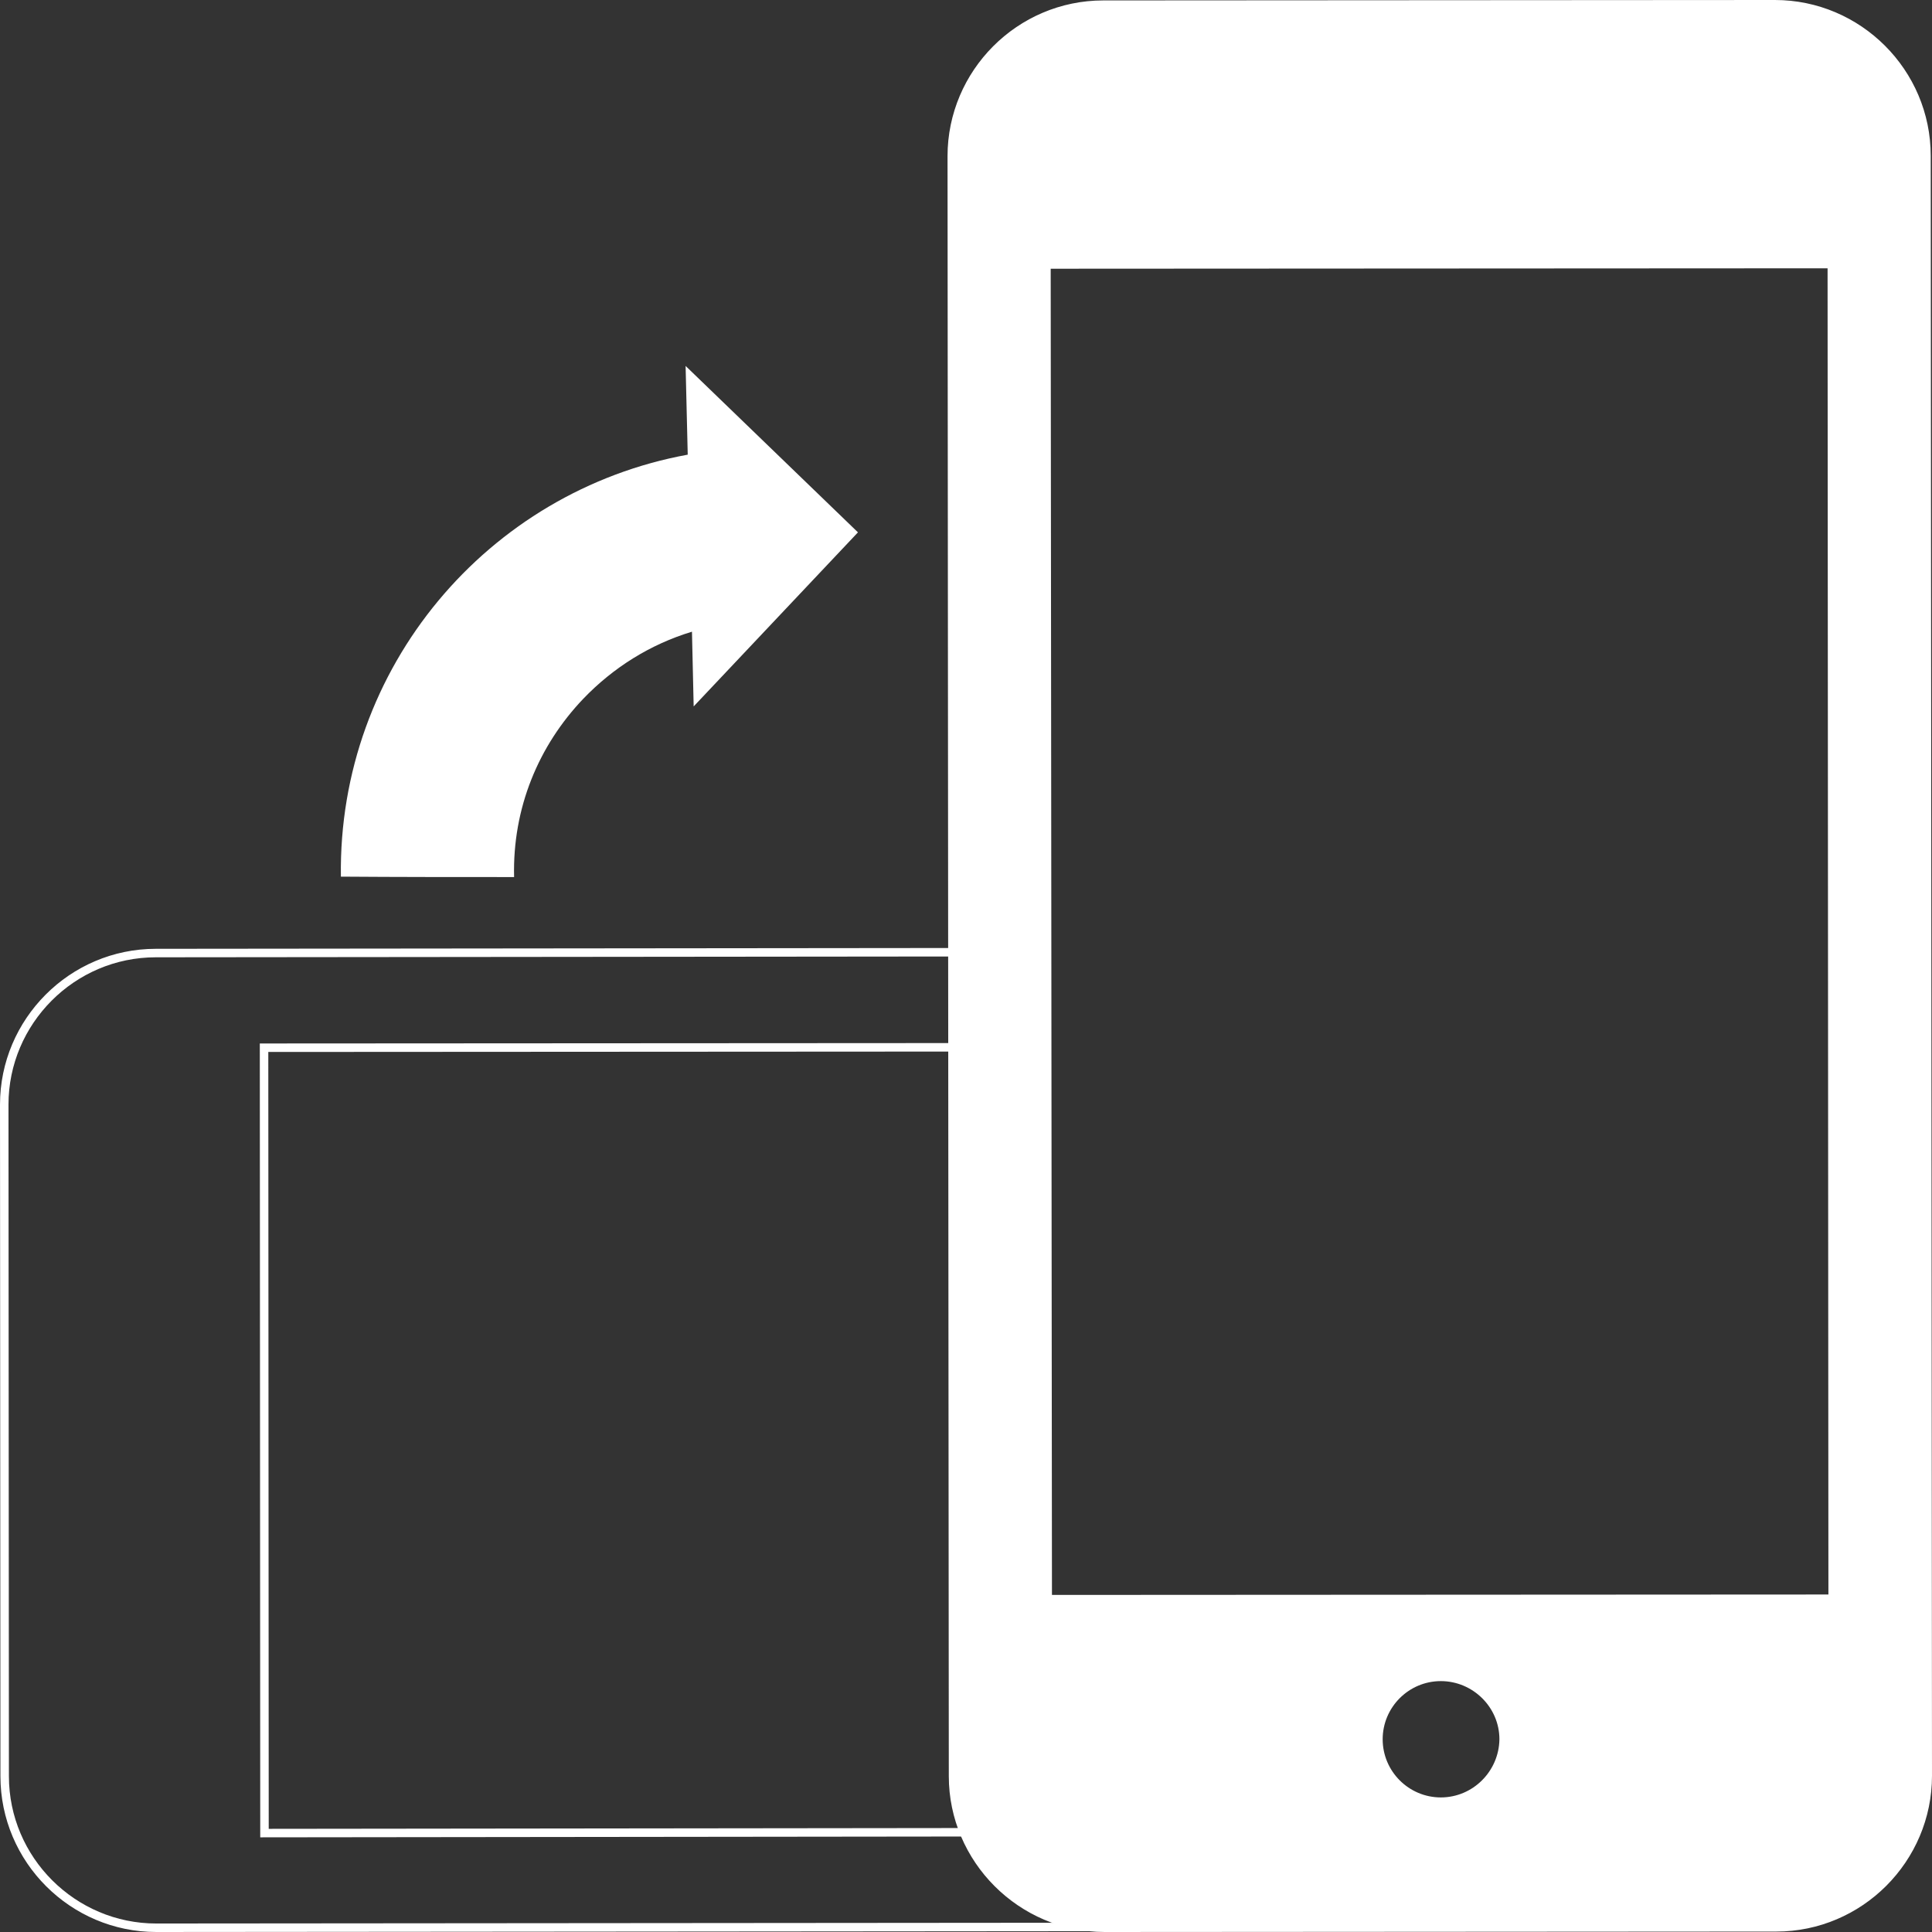
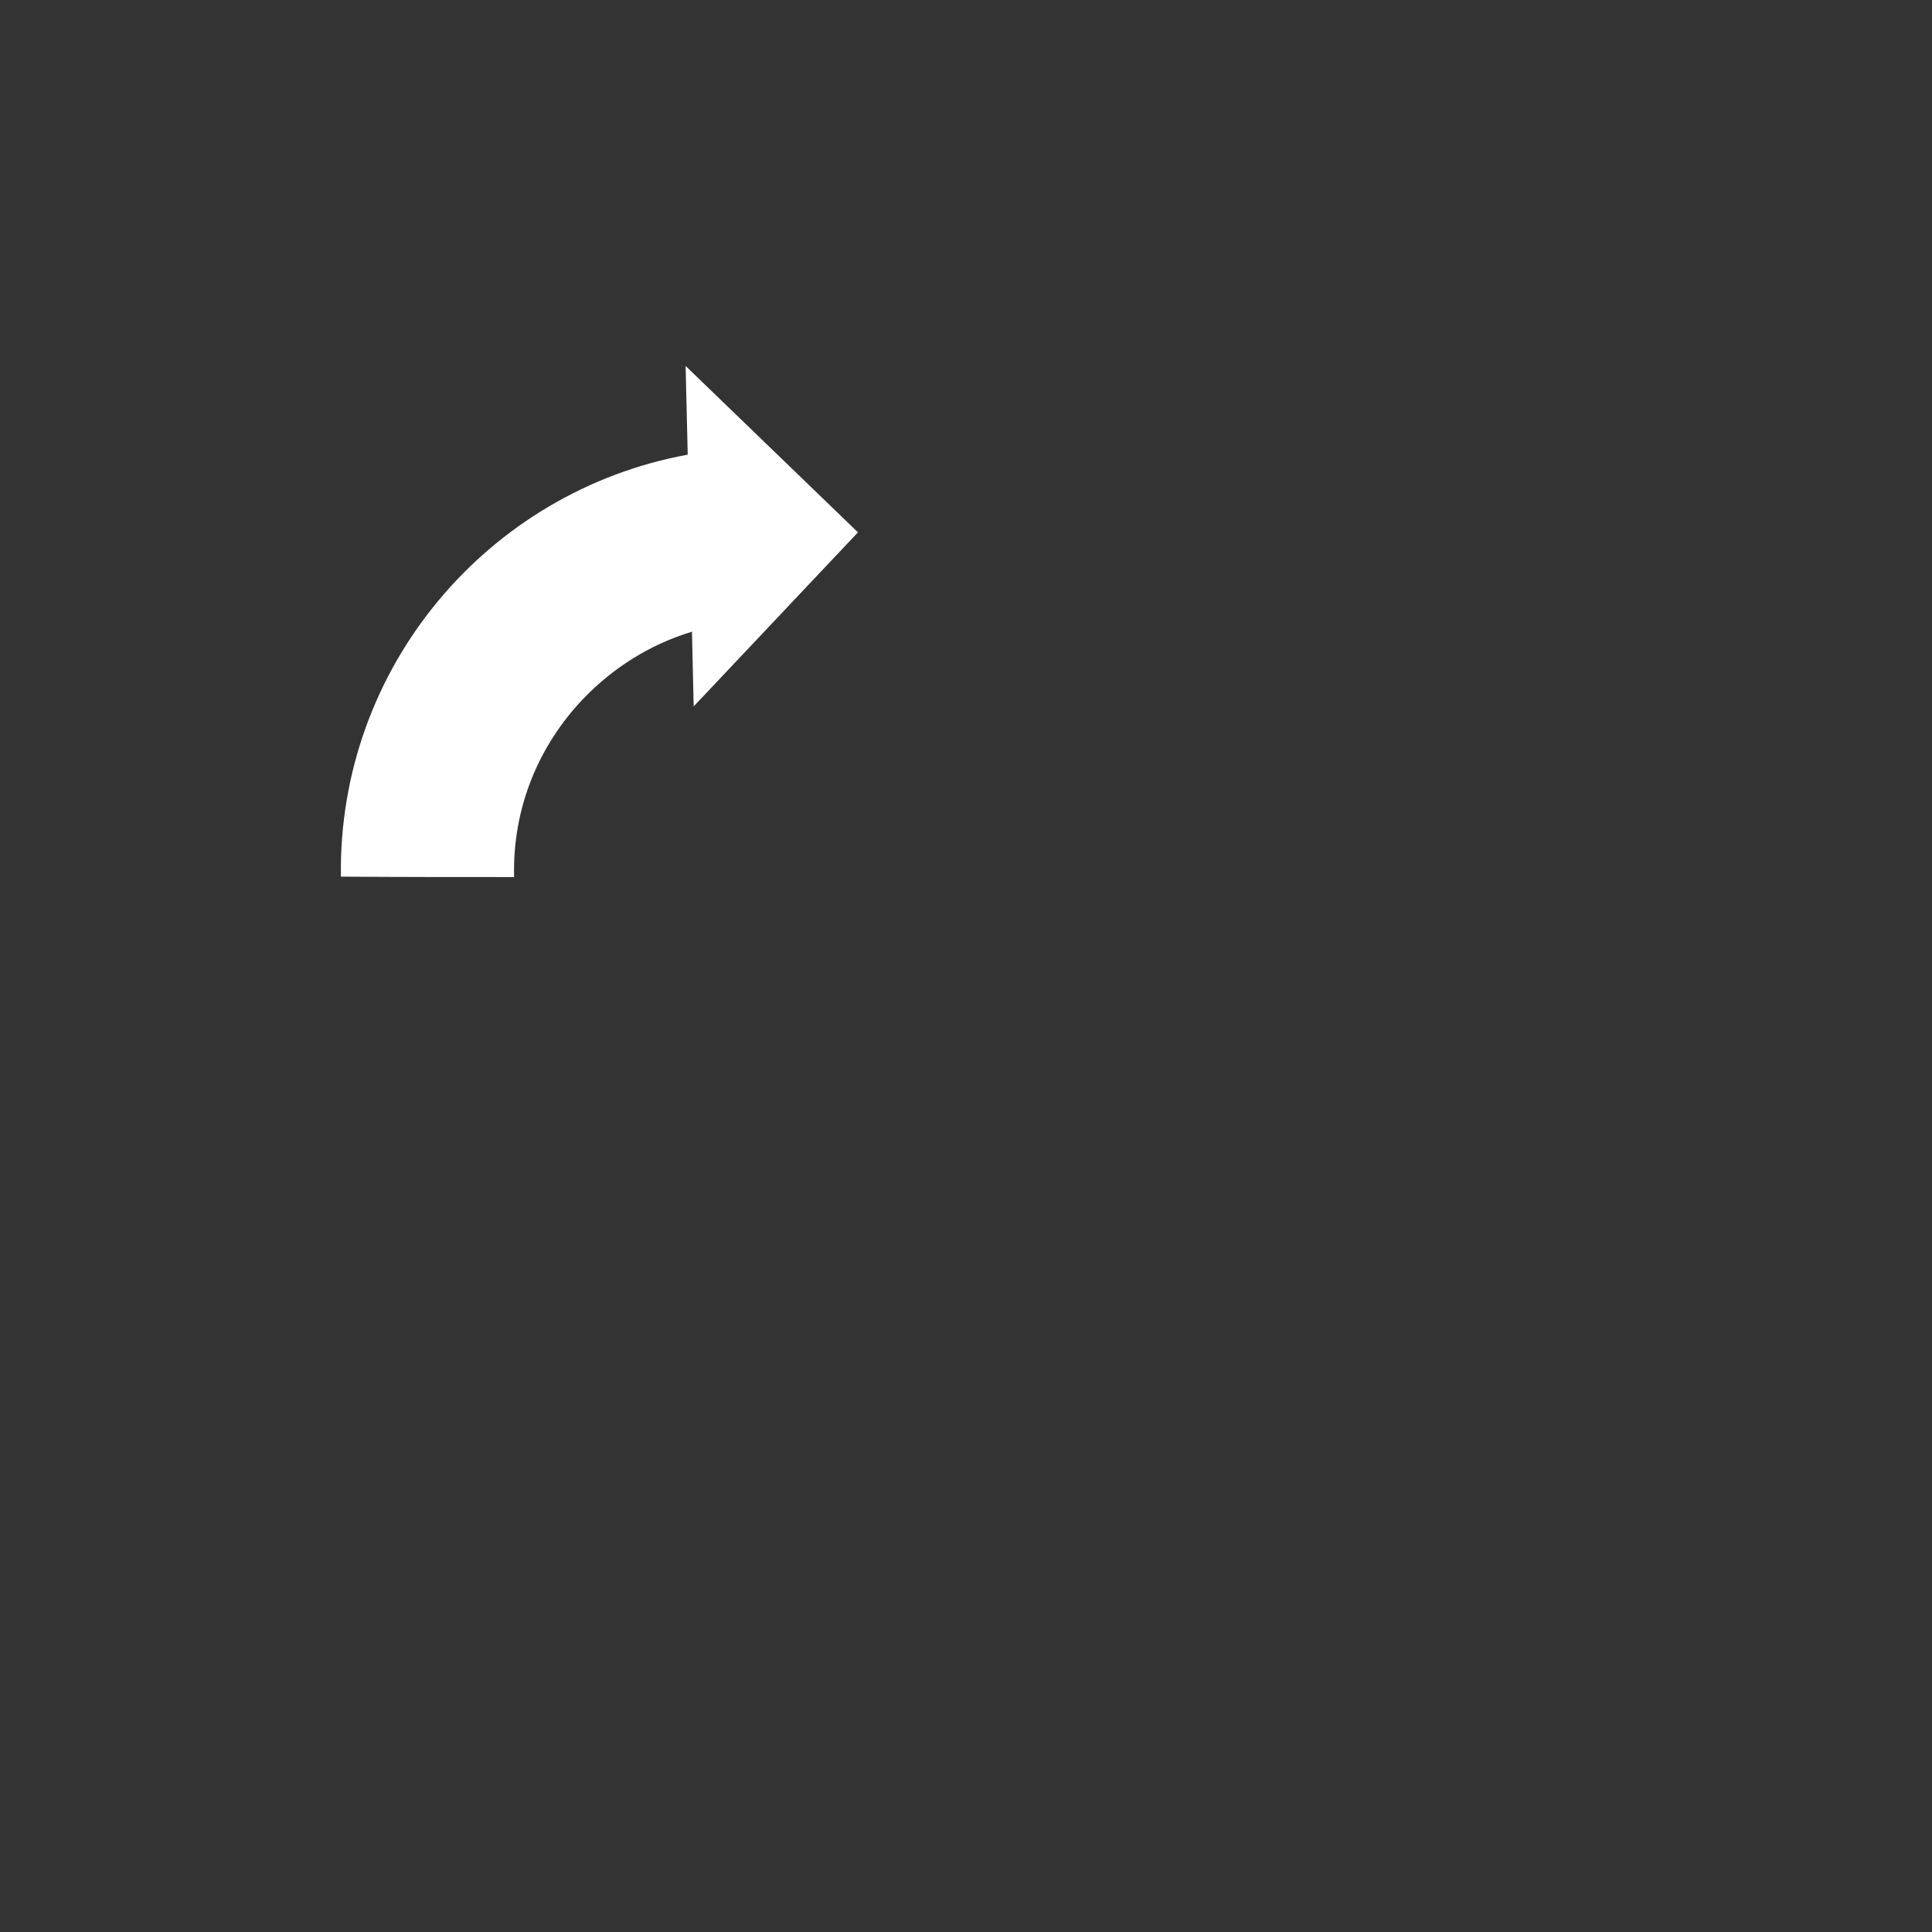
<svg xmlns="http://www.w3.org/2000/svg" version="1.1" id="レイヤー_1" x="0px" y="0px" viewBox="0 0 455.1 455.1" style="enable-background:new 0 0 455.1 455.1;" xml:space="preserve">
  <rect x="0" y="0" width="455.1" height="455.1" fill="#333333" stroke="none" />
  <style type="text/css">
	.st0{display:none;}
	.st1{display:inline;}
	.st2{display:inline;fill:#FFFFFF;}
	.st3{fill:#FFFFFF;}
	.st4{fill:none;stroke:#FFFFFF;stroke-width:2;stroke-miterlimit:10;}
	.st5{fill:#FFFFFF;stroke:#FFFFFF;stroke-width:2;stroke-miterlimit:10;}
</style>
  <g class="st0">
    <rect x="-176.4" y="-220.4" class="st1" width="841.5" height="907.3" />
-     <path class="st2" d="M664.6-219.9v906.3h-840.5v-906.3H664.6 M665.6-220.9h-842.5v908.3h842.5V-220.9L665.6-220.9z" />
  </g>
  <g>
    <path class="st3" d="M121.1,206.6c-0.4-16.3,5.8-31,16.3-42c7-7.3,15.7-12.8,25.6-15.8l0.4,17.6l38.7-41l-40.6-39.2l0.5,20.9   c-47.1,8.6-82.4,50.1-81.7,99.4C93.6,206.6,108.1,206.6,121.1,206.6c-13,0-27.5,0-40.8,0" />
  </g>
-   <path class="st4" d="M234.3,224.3 M234.3,224.3l-197.6,0.2C17,224.5,1,240.6,1,260.2l0.1,158.2c0,19.7,16.1,35.7,35.7,35.7  l239.6-0.2 M235.3,431.6l-173,0.2l-0.1-185l172.2-0.1 M234.3,246.6" />
-   <path class="st5" d="M453.8,36.7C453.8,17,437.7,1,418.1,1L259.9,1.1c-19.7,0-35.7,16.1-35.7,35.7l0.3,381.6  c0,19.6,16.1,35.7,35.7,35.7l158.2-0.1c19.7,0,35.7-16.1,35.7-35.7L453.8,36.7z M339.4,424.4c-8.1,0-14.7-6.6-14.7-14.7  c0-8.1,6.6-14.7,14.7-14.7c8.1,0,14.8,6.6,14.8,14.7C354.1,417.8,347.5,424.4,339.4,424.4z M246.8,376.7l-0.3-314.4l185-0.1  l0.2,314.4L246.8,376.7z" />
</svg>